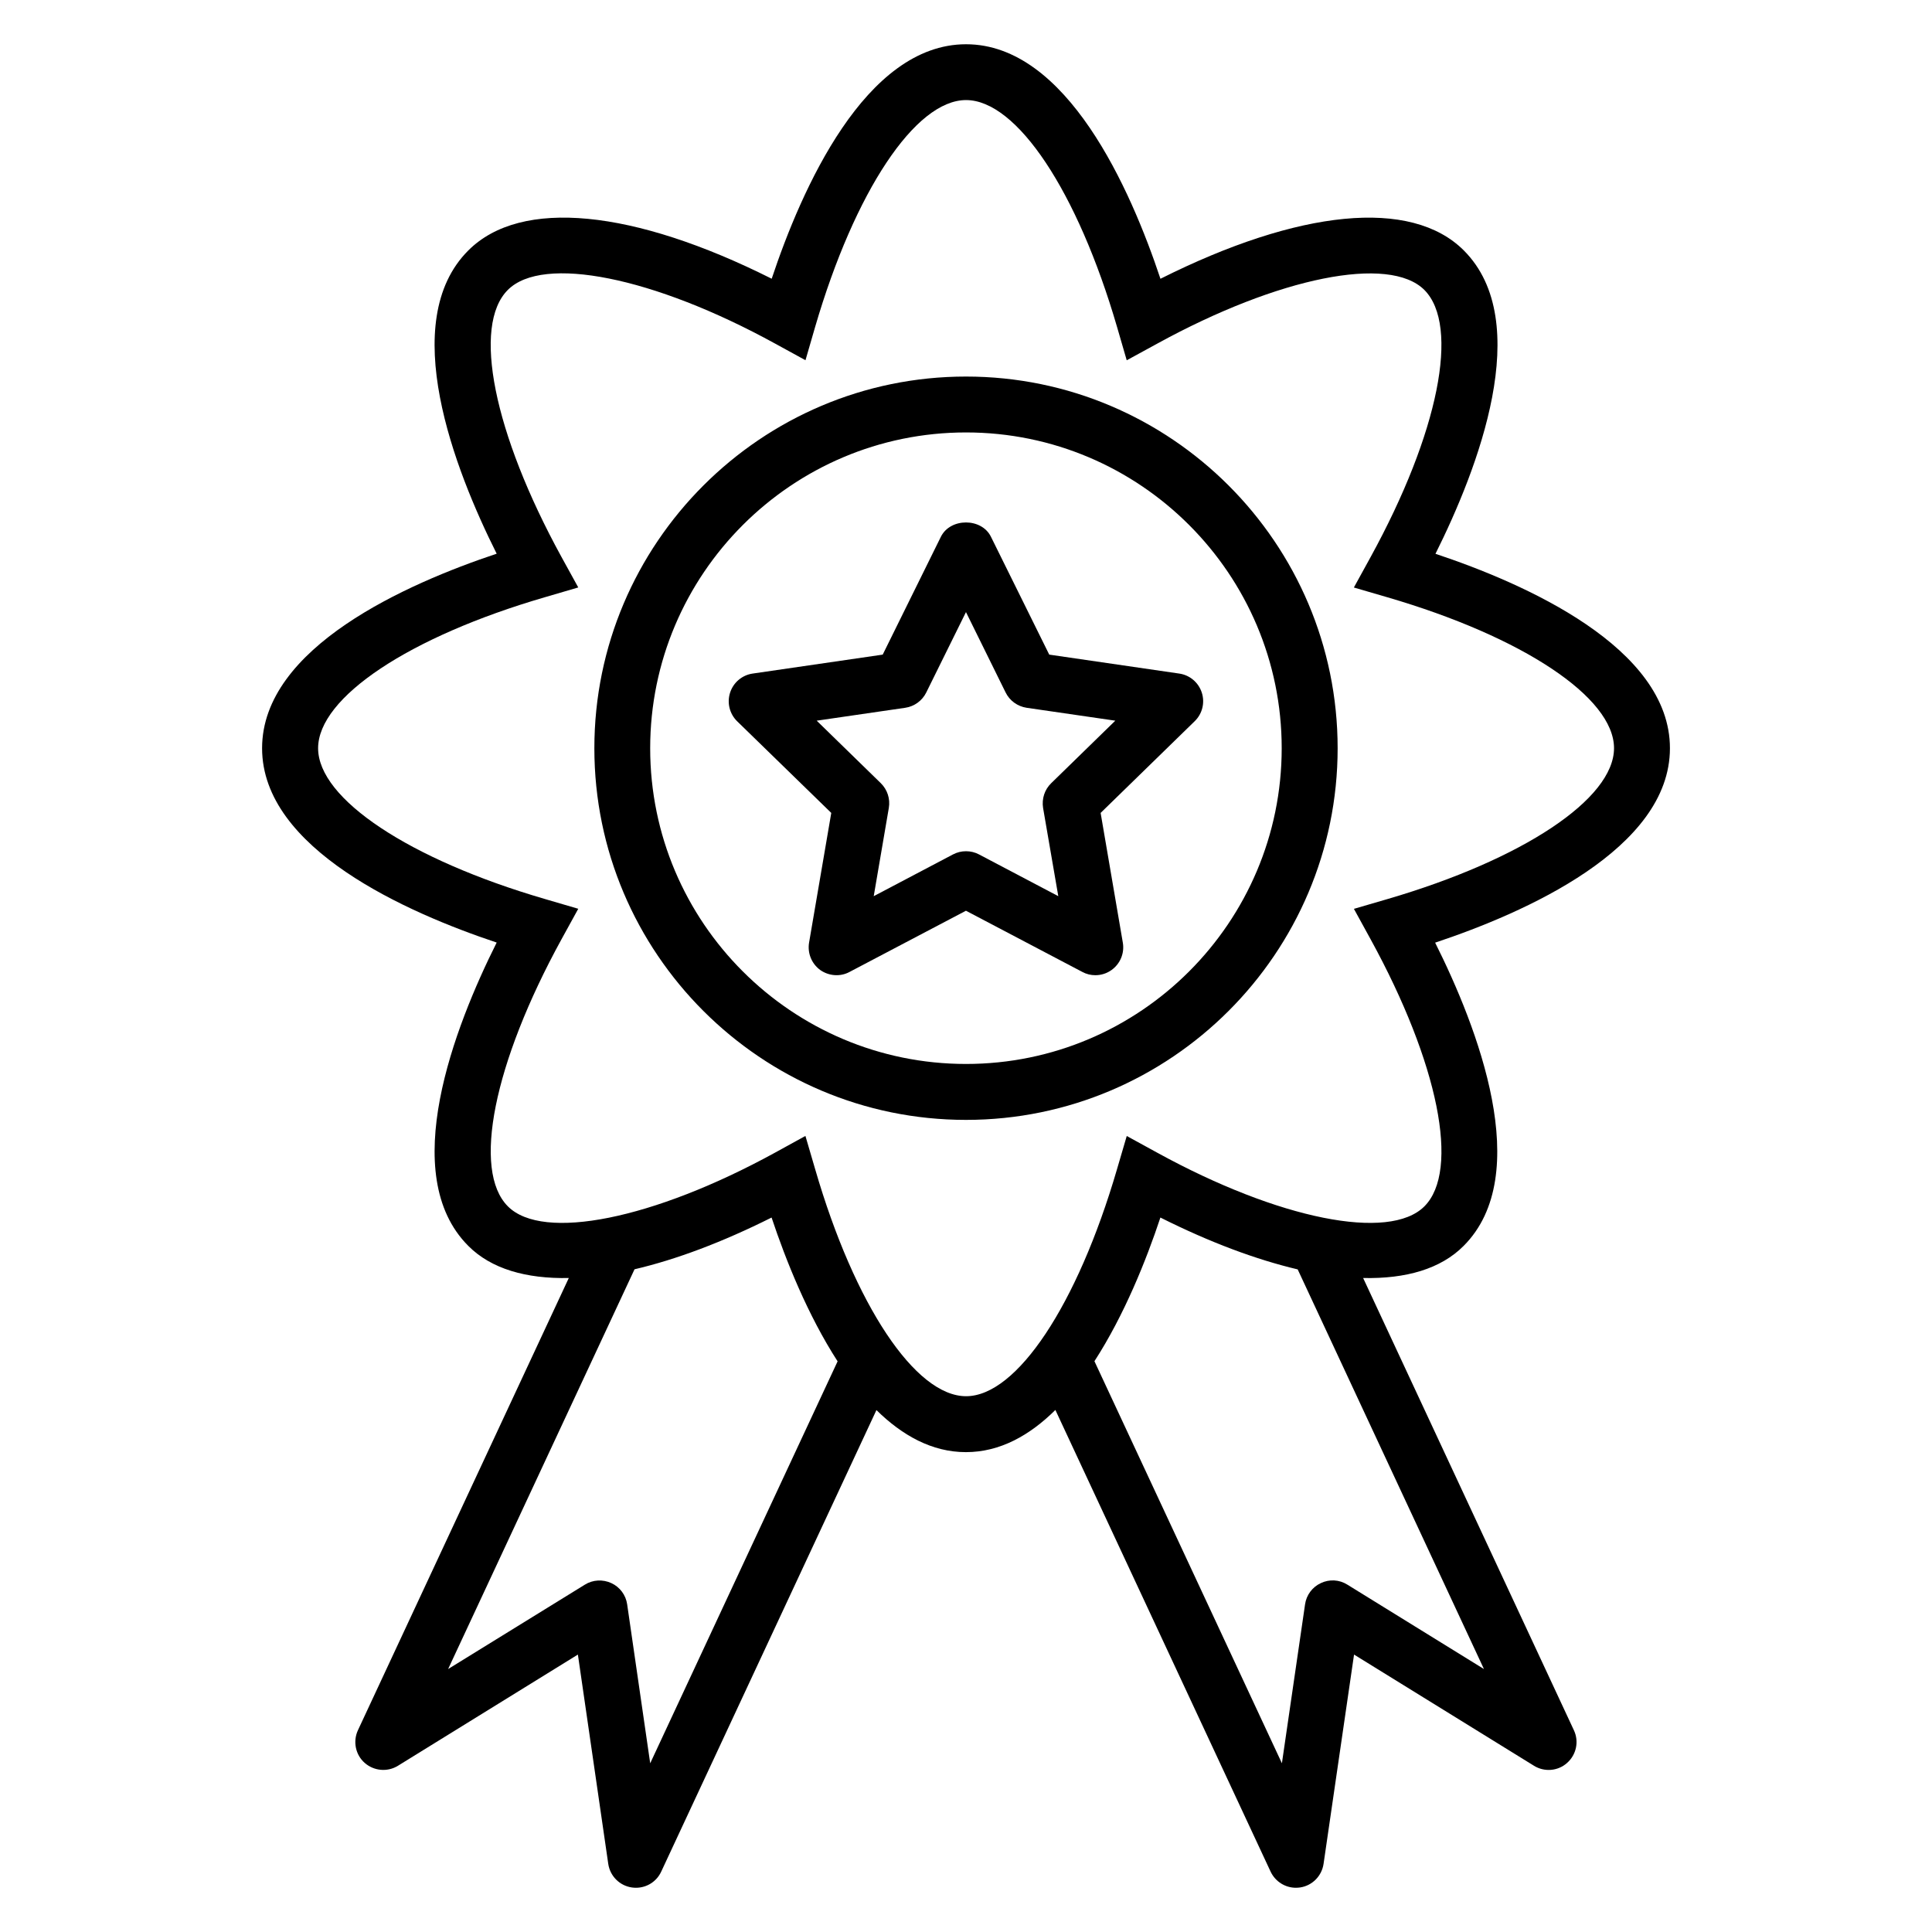
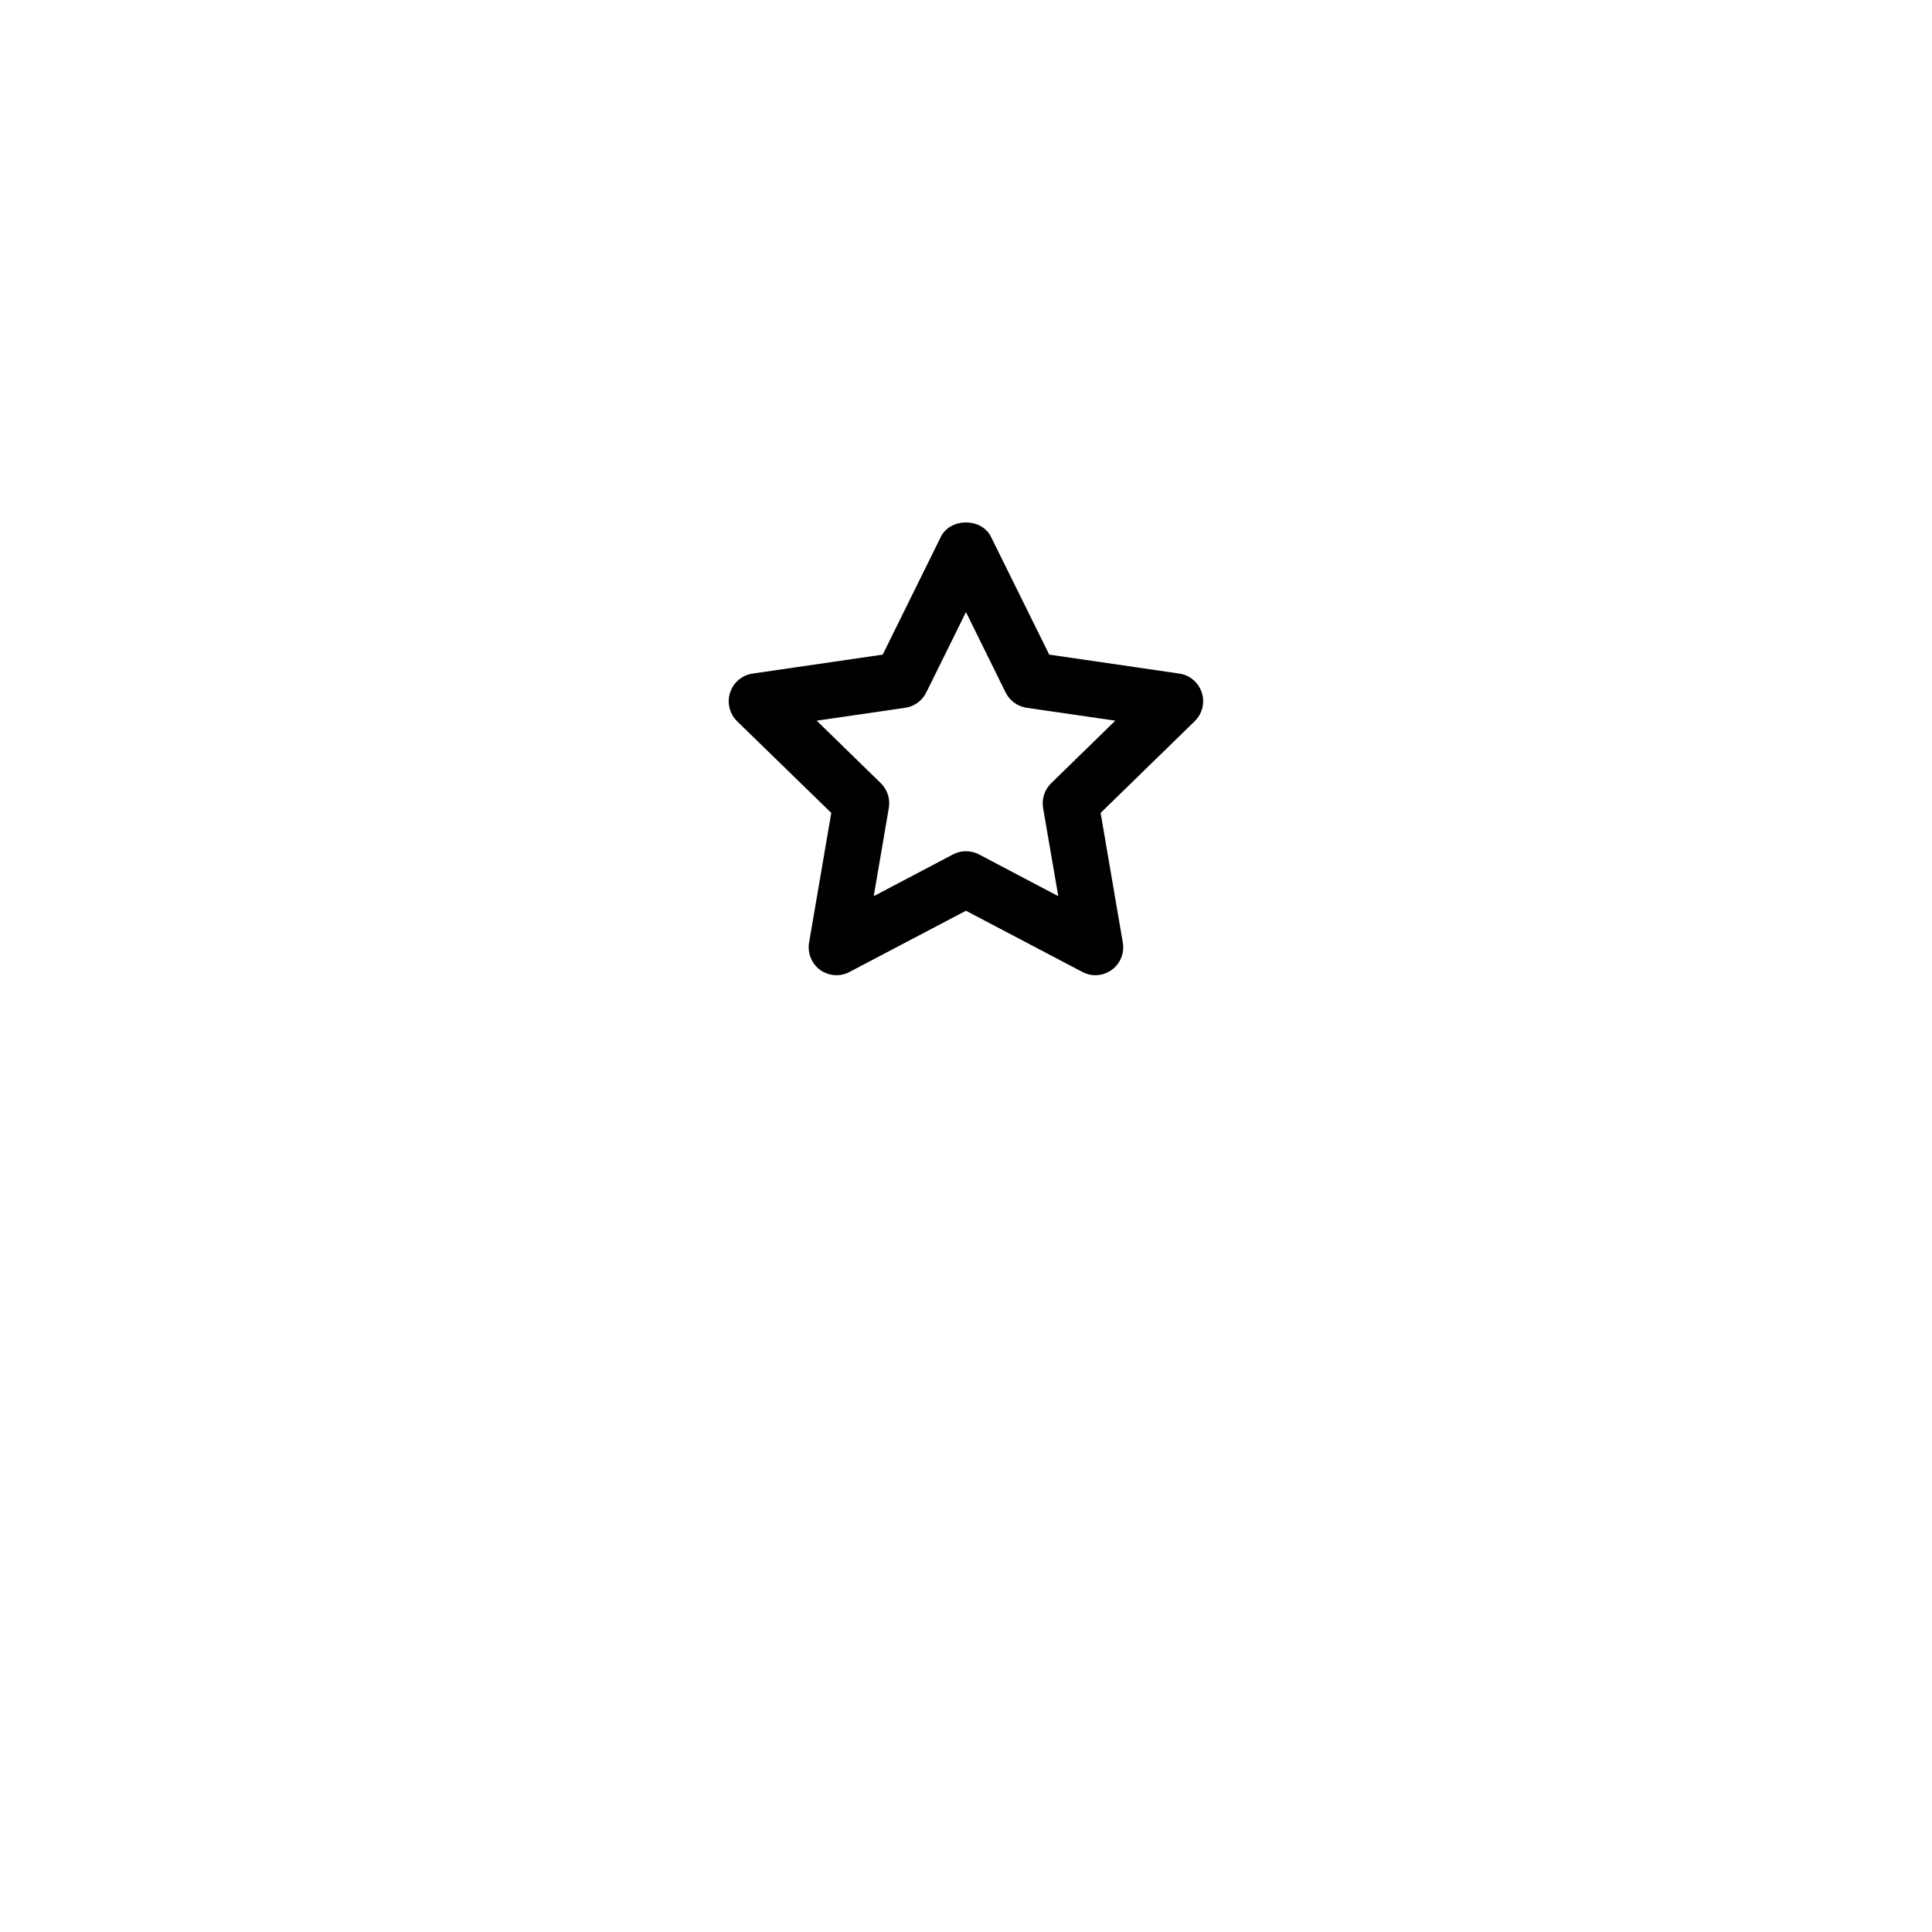
<svg xmlns="http://www.w3.org/2000/svg" fill="#000000" width="800px" height="800px" version="1.1" viewBox="144 144 512 512">
  <g>
-     <path d="m586.55 342.29c0-26.719-38.473-43.648-62.137-51.527 11.145-22.32 26.398-61.496 7.512-80.395-13.953-13.953-43.77-10.855-80.395 7.512-7.879-23.68-24.812-62.152-51.527-62.152-26.719 0.016-43.617 38.473-51.496 62.137-36.609-18.367-66.441-21.449-80.395-7.496-18.902 18.871-3.664 58.059 7.512 80.367-23.68 7.894-62.168 24.809-62.168 51.555 0 26.688 38.488 43.602 62.168 51.496-11.176 22.32-26.41 61.512-7.512 80.395 6.047 6.078 15.297 8.734 26.625 8.504l-55.879 119.84c-1.375 2.961-0.656 6.504 1.785 8.656s6.031 2.488 8.824 0.762l47.68-29.465 8.047 55.465c0.473 3.238 3.008 5.785 6.258 6.258 0.352 0.047 0.719 0.078 1.07 0.078 2.871 0 5.481-1.633 6.703-4.273l57.039-122.32c6.824 6.703 14.703 11.145 23.711 11.145 9.039 0 16.902-4.441 23.711-11.176l57.039 122.35c1.25 2.641 3.879 4.273 6.703 4.273 0.352 0 0.719-0.031 1.098-0.078 3.223-0.473 5.754-3.023 6.231-6.258l8.078-55.465 47.68 29.465c2.777 1.727 6.383 1.418 8.793-0.762 2.441-2.168 3.191-5.695 1.785-8.656l-55.848-119.84c11.328 0.246 20.551-2.398 26.625-8.504 18.871-18.871 3.633-58.059-7.543-80.367 23.719-7.902 62.223-24.816 62.223-51.52zm-270.24 269-6.106-42.121c-0.352-2.473-1.938-4.594-4.199-5.633-2.258-1.039-4.914-0.902-7.008 0.414l-36.242 22.363 49.402-105.94c10.977-2.566 23.176-7.129 36.32-13.711 3.754 11.266 9.574 25.848 17.496 38.105zm220.95-24.977-36.199-22.367c-2.121-1.344-4.777-1.48-7.008-0.414-2.258 1.039-3.848 3.16-4.199 5.633l-6.137 42.121-49.68-106.55c7.91-12.23 13.742-26.809 17.48-38.074 13.176 6.609 25.402 11.145 36.383 13.742zm-25.605-204.04-8.855 2.582 4.441 8.09c17.984 32.824 23.711 61.281 14.23 70.762-9.297 9.281-38.551 3.465-70.793-14.23l-8.078-4.426-2.594 8.84c-10.504 35.953-26.566 60.121-39.984 60.121-13.449 0-29.527-24.152-39.984-60.121l-2.594-8.855-8.078 4.441c-32.23 17.664-61.48 23.527-70.762 14.23-9.512-9.48-3.816-37.938 14.199-70.793l4.441-8.078-8.855-2.594c-35.938-10.488-60.09-26.535-60.09-39.953 0-13.465 24.152-29.543 60.09-40.016l8.855-2.594-4.457-8.094c-17.984-32.824-23.711-61.281-14.199-70.762 9.266-9.297 38.551-3.481 70.793 14.215l8.078 4.426 2.566-8.855c10.504-35.938 26.566-60.09 39.984-60.09 13.449 0 29.527 24.152 40.016 60.121l2.566 8.84 8.105-4.426c32.199-17.664 61.449-23.496 70.762-14.23 9.48 9.512 3.785 37.953-14.23 70.793l-4.441 8.078 8.855 2.582c35.938 10.488 60.09 26.551 60.09 40 0 13.445-24.152 29.492-60.078 39.996z" />
-     <path d="m400 243.79c-54.305 0-98.488 44.199-98.488 98.504 0 54.305 44.199 98.488 98.488 98.488s98.488-44.199 98.488-98.488c-0.004-54.32-44.184-98.504-98.488-98.504zm0 182.17c-46.152 0-83.695-37.527-83.695-83.664 0-46.152 37.543-83.695 83.695-83.695s83.664 37.543 83.664 83.695c-0.004 46.137-37.512 83.664-83.664 83.664z" />
    <path d="m422.06 317.48-15.449-31.234c-2.473-5.055-10.762-5.055-13.266 0l-15.418 31.234-34.473 5.023c-2.777 0.398-5.098 2.352-5.969 5.039-0.871 2.672-0.152 5.617 1.848 7.586l24.961 24.305-5.879 34.352c-0.473 2.777 0.656 5.574 2.914 7.25 2.289 1.633 5.344 1.879 7.816 0.535l30.84-16.215 30.84 16.215c1.07 0.582 2.258 0.871 3.434 0.871 1.559 0 3.07-0.473 4.352-1.406 2.289-1.664 3.434-4.473 2.945-7.25l-5.879-34.352 24.93-24.305c2.031-1.969 2.75-4.914 1.879-7.586-0.871-2.688-3.191-4.641-5.969-5.039zm0.52 34.074c-1.754 1.695-2.535 4.137-2.152 6.566l4.031 23.375-20.992-11.055c-1.098-0.582-2.258-0.855-3.465-0.855s-2.352 0.273-3.465 0.855l-20.992 11.055 4-23.375c0.414-2.414-0.383-4.856-2.121-6.566l-16.992-16.566 23.465-3.418c2.414-0.352 4.504-1.879 5.574-4.062l10.52-21.297 10.504 21.297c1.07 2.184 3.16 3.695 5.574 4.062l23.496 3.418z" />
  </g>
</svg>